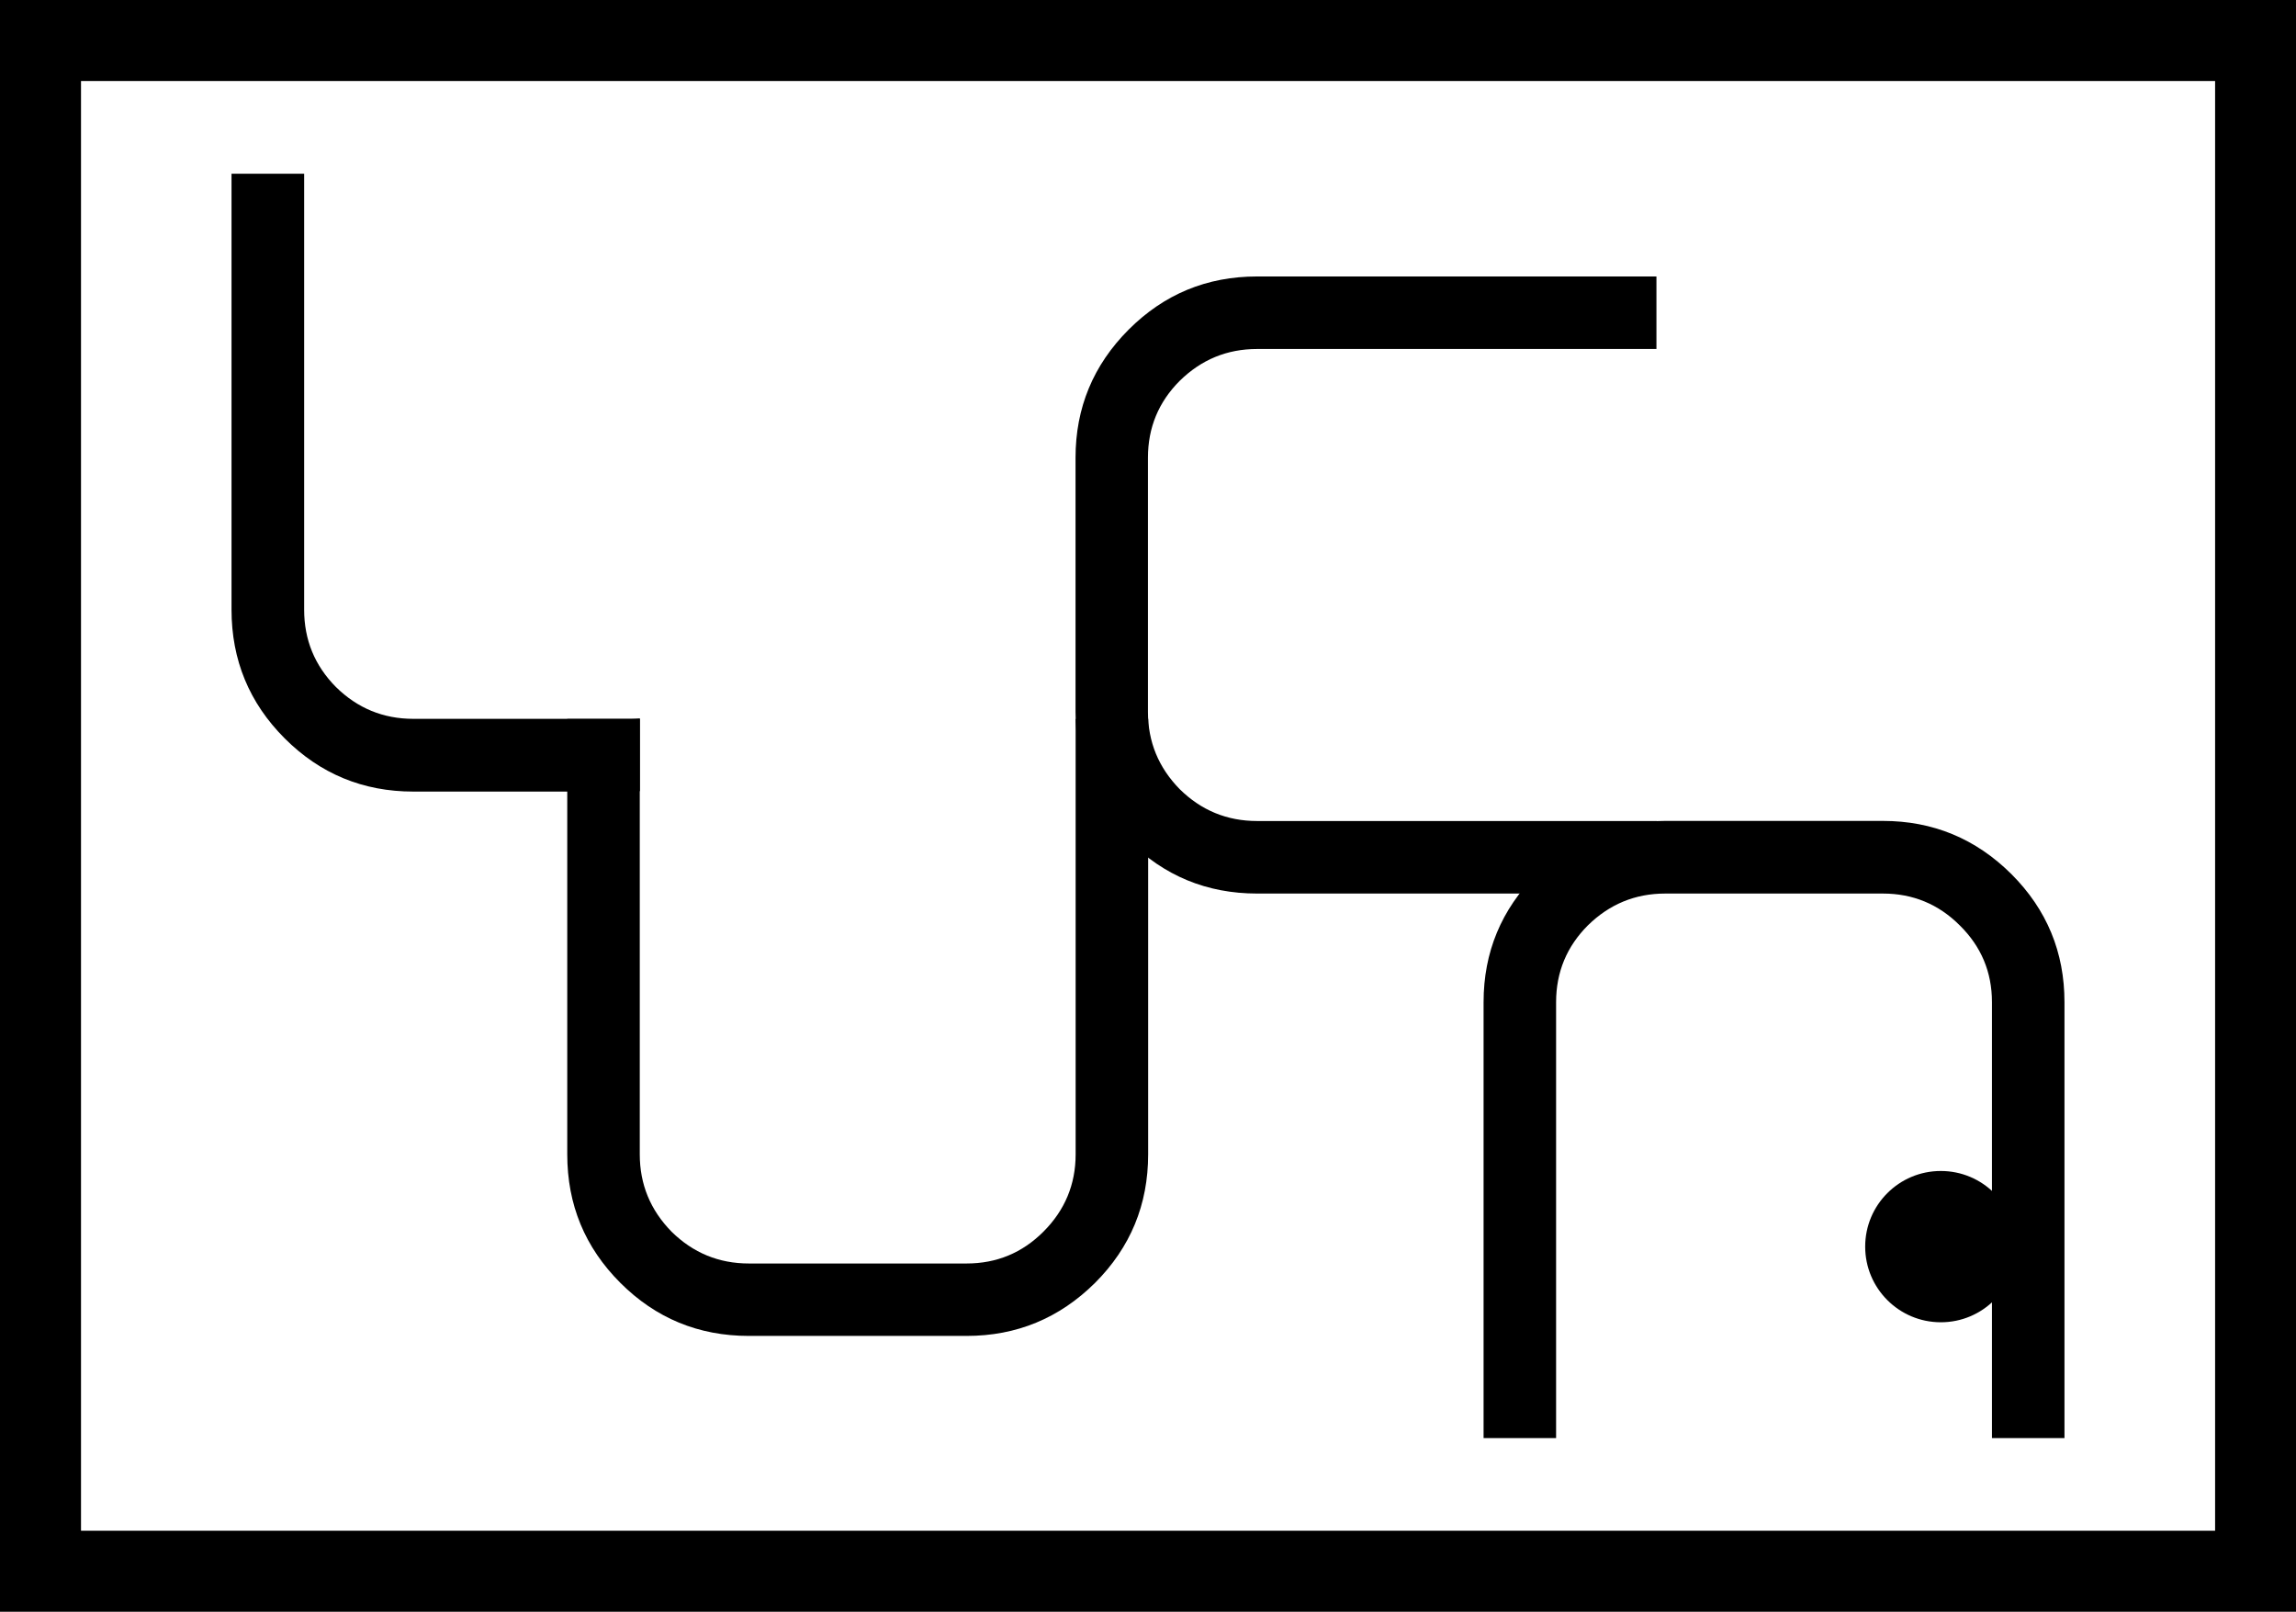
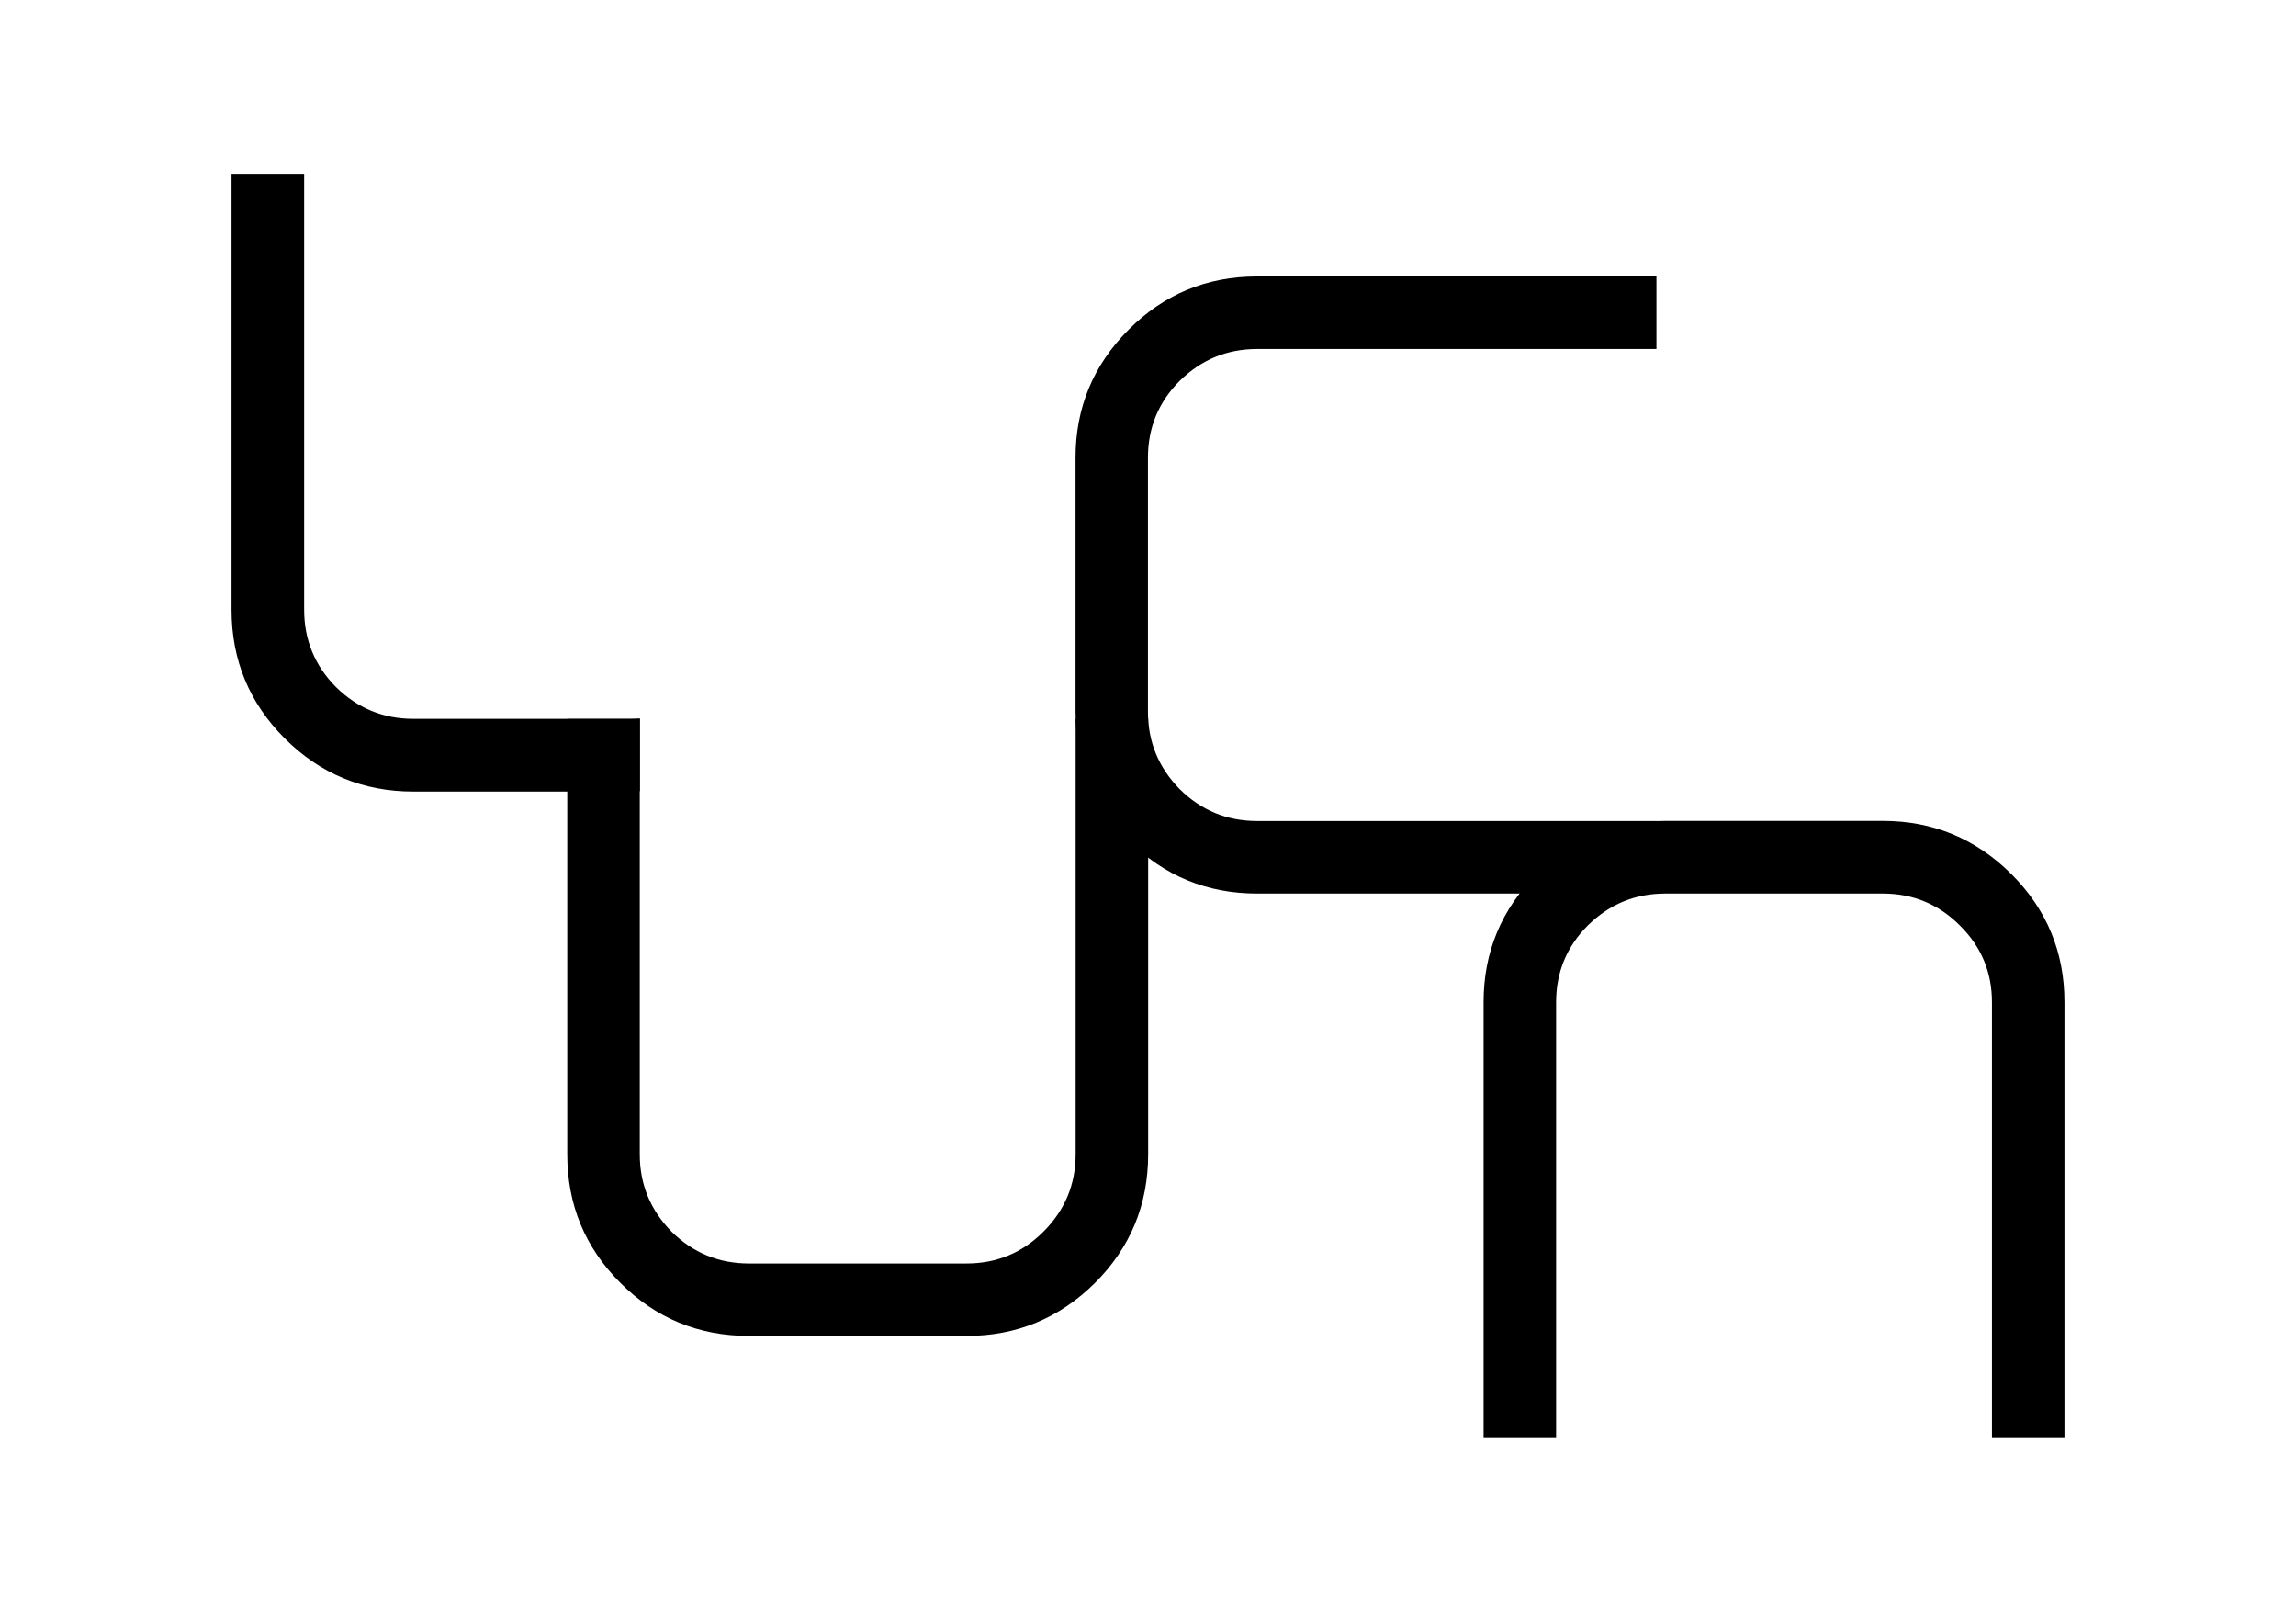
<svg xmlns="http://www.w3.org/2000/svg" id="Camada_2" viewBox="0 0 213.71 150">
  <g id="Camada_1-2">
    <path d="m69.7,124.33c-4.68,0-8.67-1.65-11.96-4.94-3.3-3.3-4.94-7.28-4.94-11.96v-40.52h6.75v40.52c0,2.8.99,5.19,2.96,7.2,2,1.97,4.4,2.96,7.2,2.96h20.26c2.8,0,5.18-.99,7.15-2.96,2-2,3-4.4,3-7.2v-40.52h6.75v40.52c0,4.68-1.65,8.67-4.94,11.96-3.33,3.3-7.31,4.94-11.96,4.94h-20.26Z" />
    <path d="m154.18,83.16h-37.17c-4.68,0-8.67-1.65-11.96-4.94-3.3-3.3-4.94-7.28-4.94-11.96v-23.66c0-4.65,1.65-8.62,4.94-11.92,3.3-3.3,7.28-4.95,11.96-4.95h37.17v6.75h-37.17c-2.8,0-5.19.99-7.2,2.96-1.97,1.97-2.96,4.36-2.96,7.15v23.66c0,2.8.99,5.19,2.96,7.2,2,1.97,4.4,2.96,7.2,2.96h37.17v6.75Z" />
    <path d="m59.55,66.86c-.26.02-.53.04-.8.04h-20.28c-2.8,0-5.2-.99-7.2-2.96-1.98-2-2.96-4.4-2.96-7.2V16.17h-6.76v40.57c0,4.68,1.65,8.68,4.95,11.98,3.3,3.3,7.29,4.95,11.98,4.95h20.28c.27,0,.53-.02.8-.04v-6.76Z" />
    <path d="m175.26,76.4c4.65,0,8.64,1.65,11.96,4.95,3.3,3.3,4.94,7.27,4.94,11.92v40.57h-6.75v-40.57c0-2.8-1-5.18-3-7.15-1.97-1.97-4.36-2.96-7.15-2.96h-20.26c-2.8,0-5.19.99-7.2,2.96-1.97,1.97-2.96,4.36-2.96,7.15v40.57h-6.75v-40.57c0-4.65,1.65-8.62,4.94-11.92,3.3-3.3,7.28-4.95,11.96-4.95h20.26Z" />
-     <circle cx="180.65" cy="116.02" r="7.04" />
-     <path d="m0,0v150h213.71V0H0Zm206.17,142.46H7.54V7.54h198.64v134.93Z" />
  </g>
</svg>